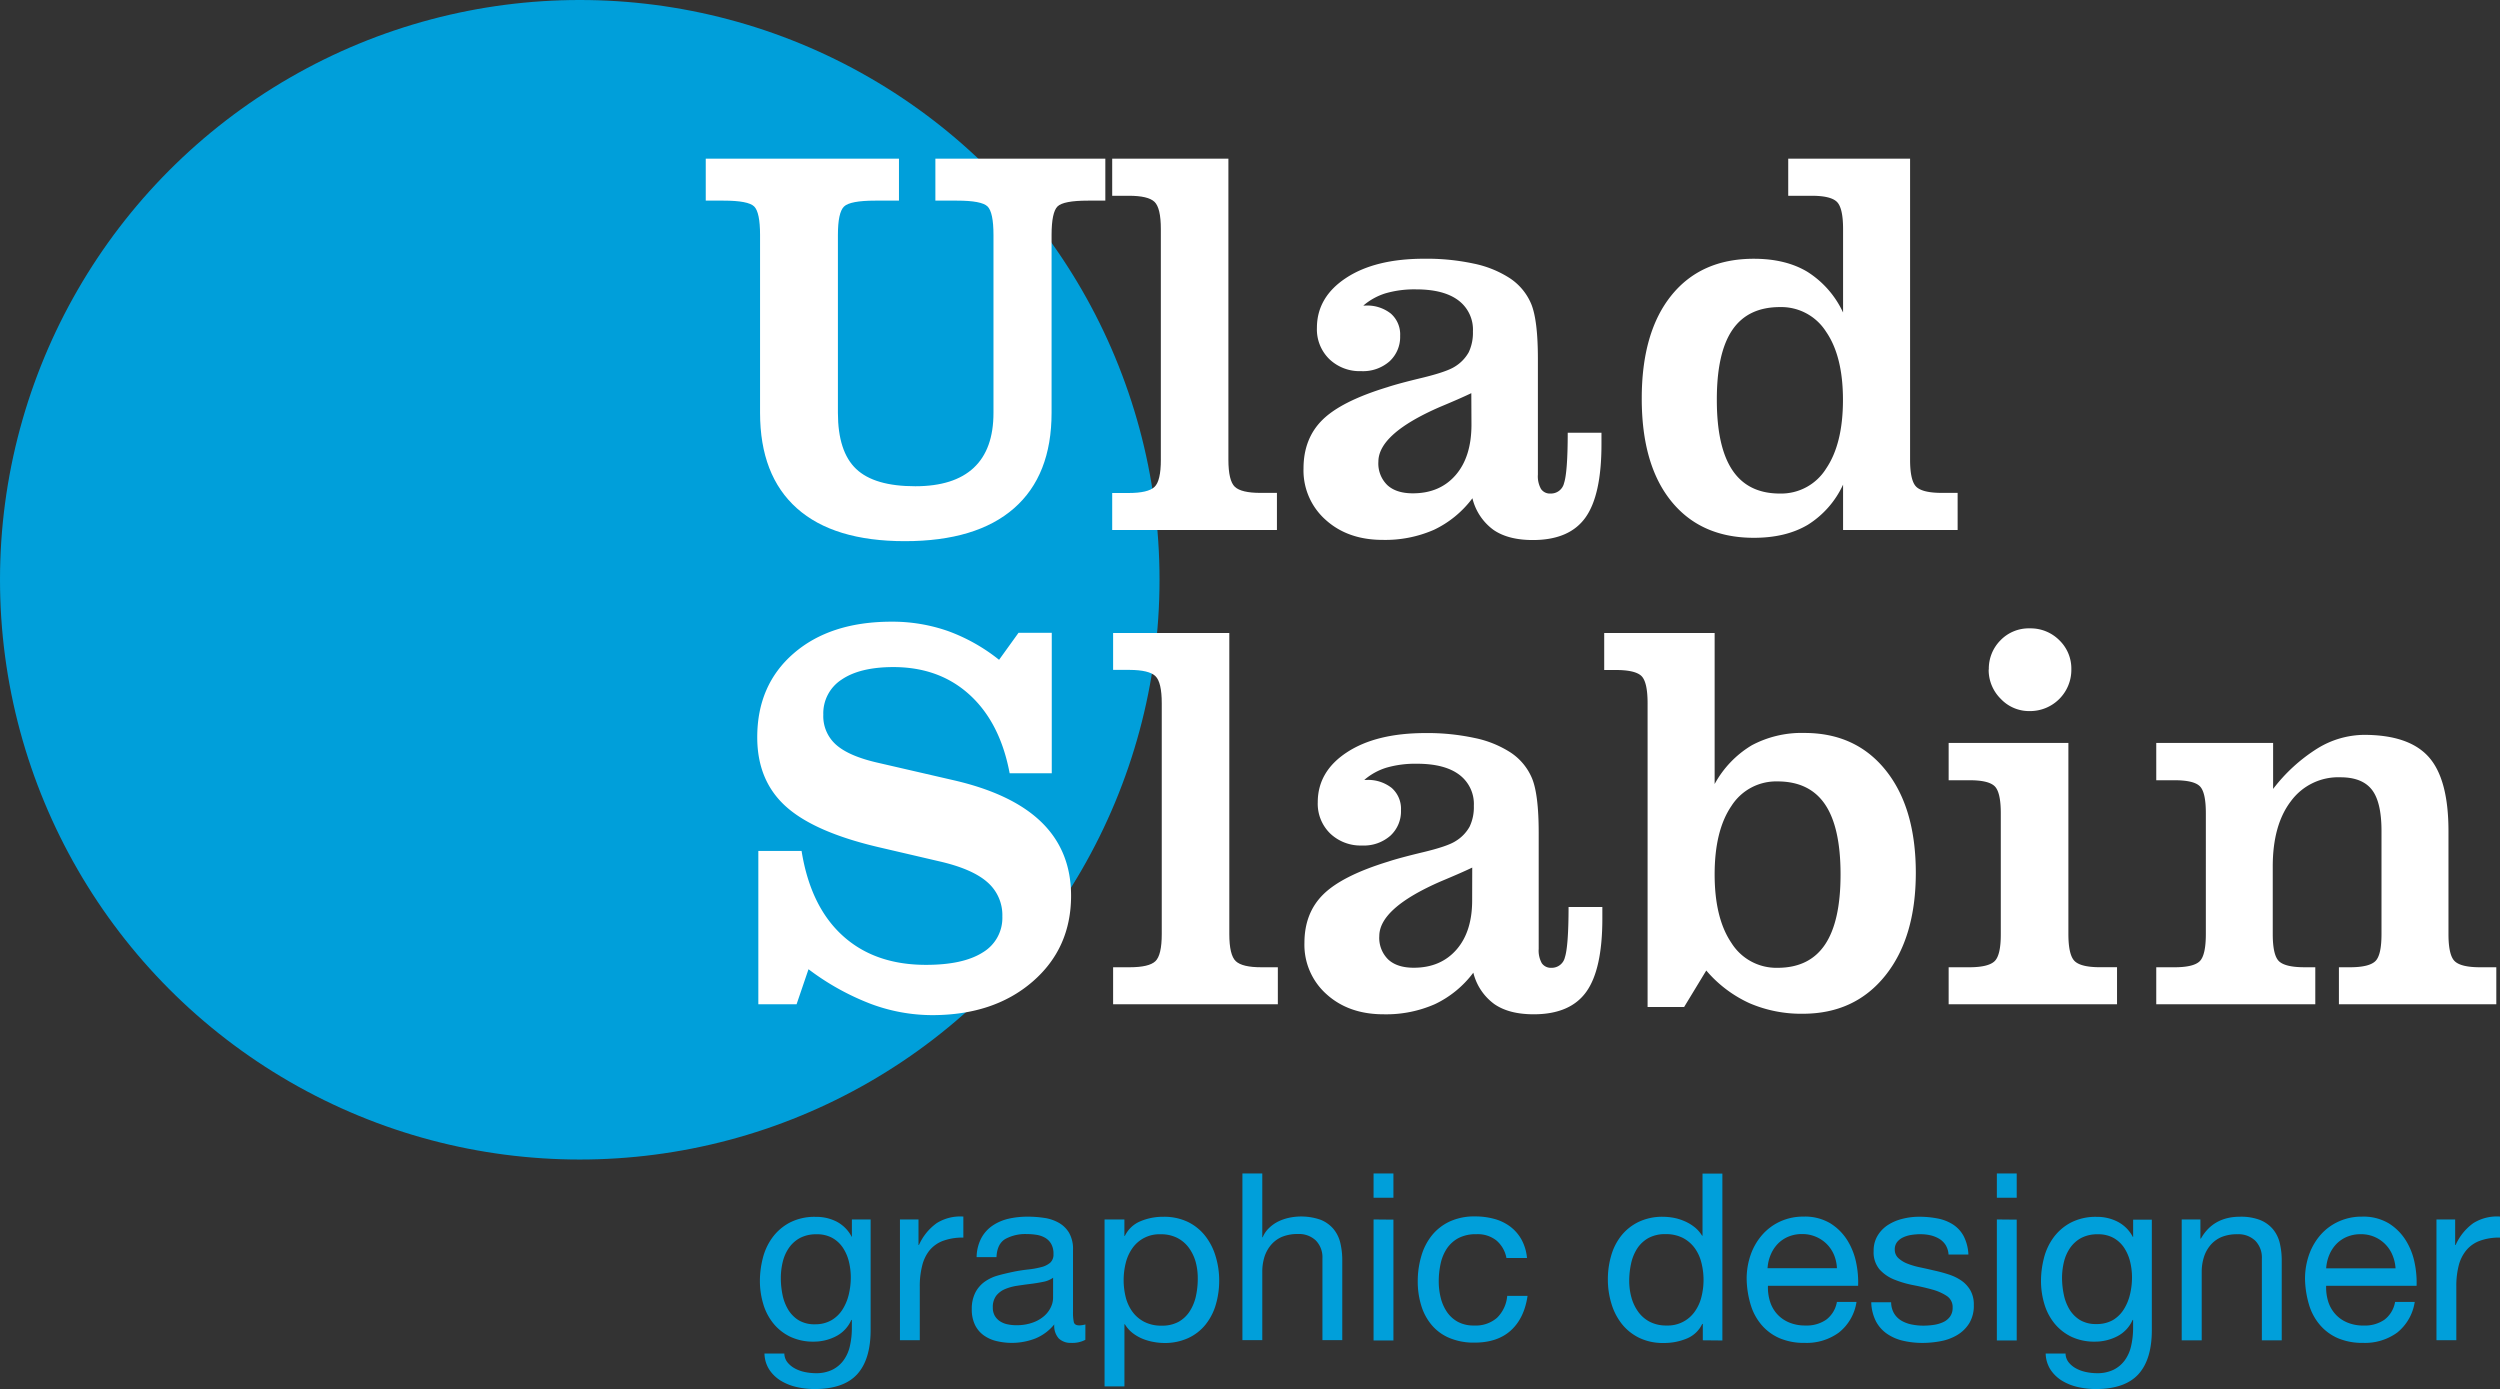
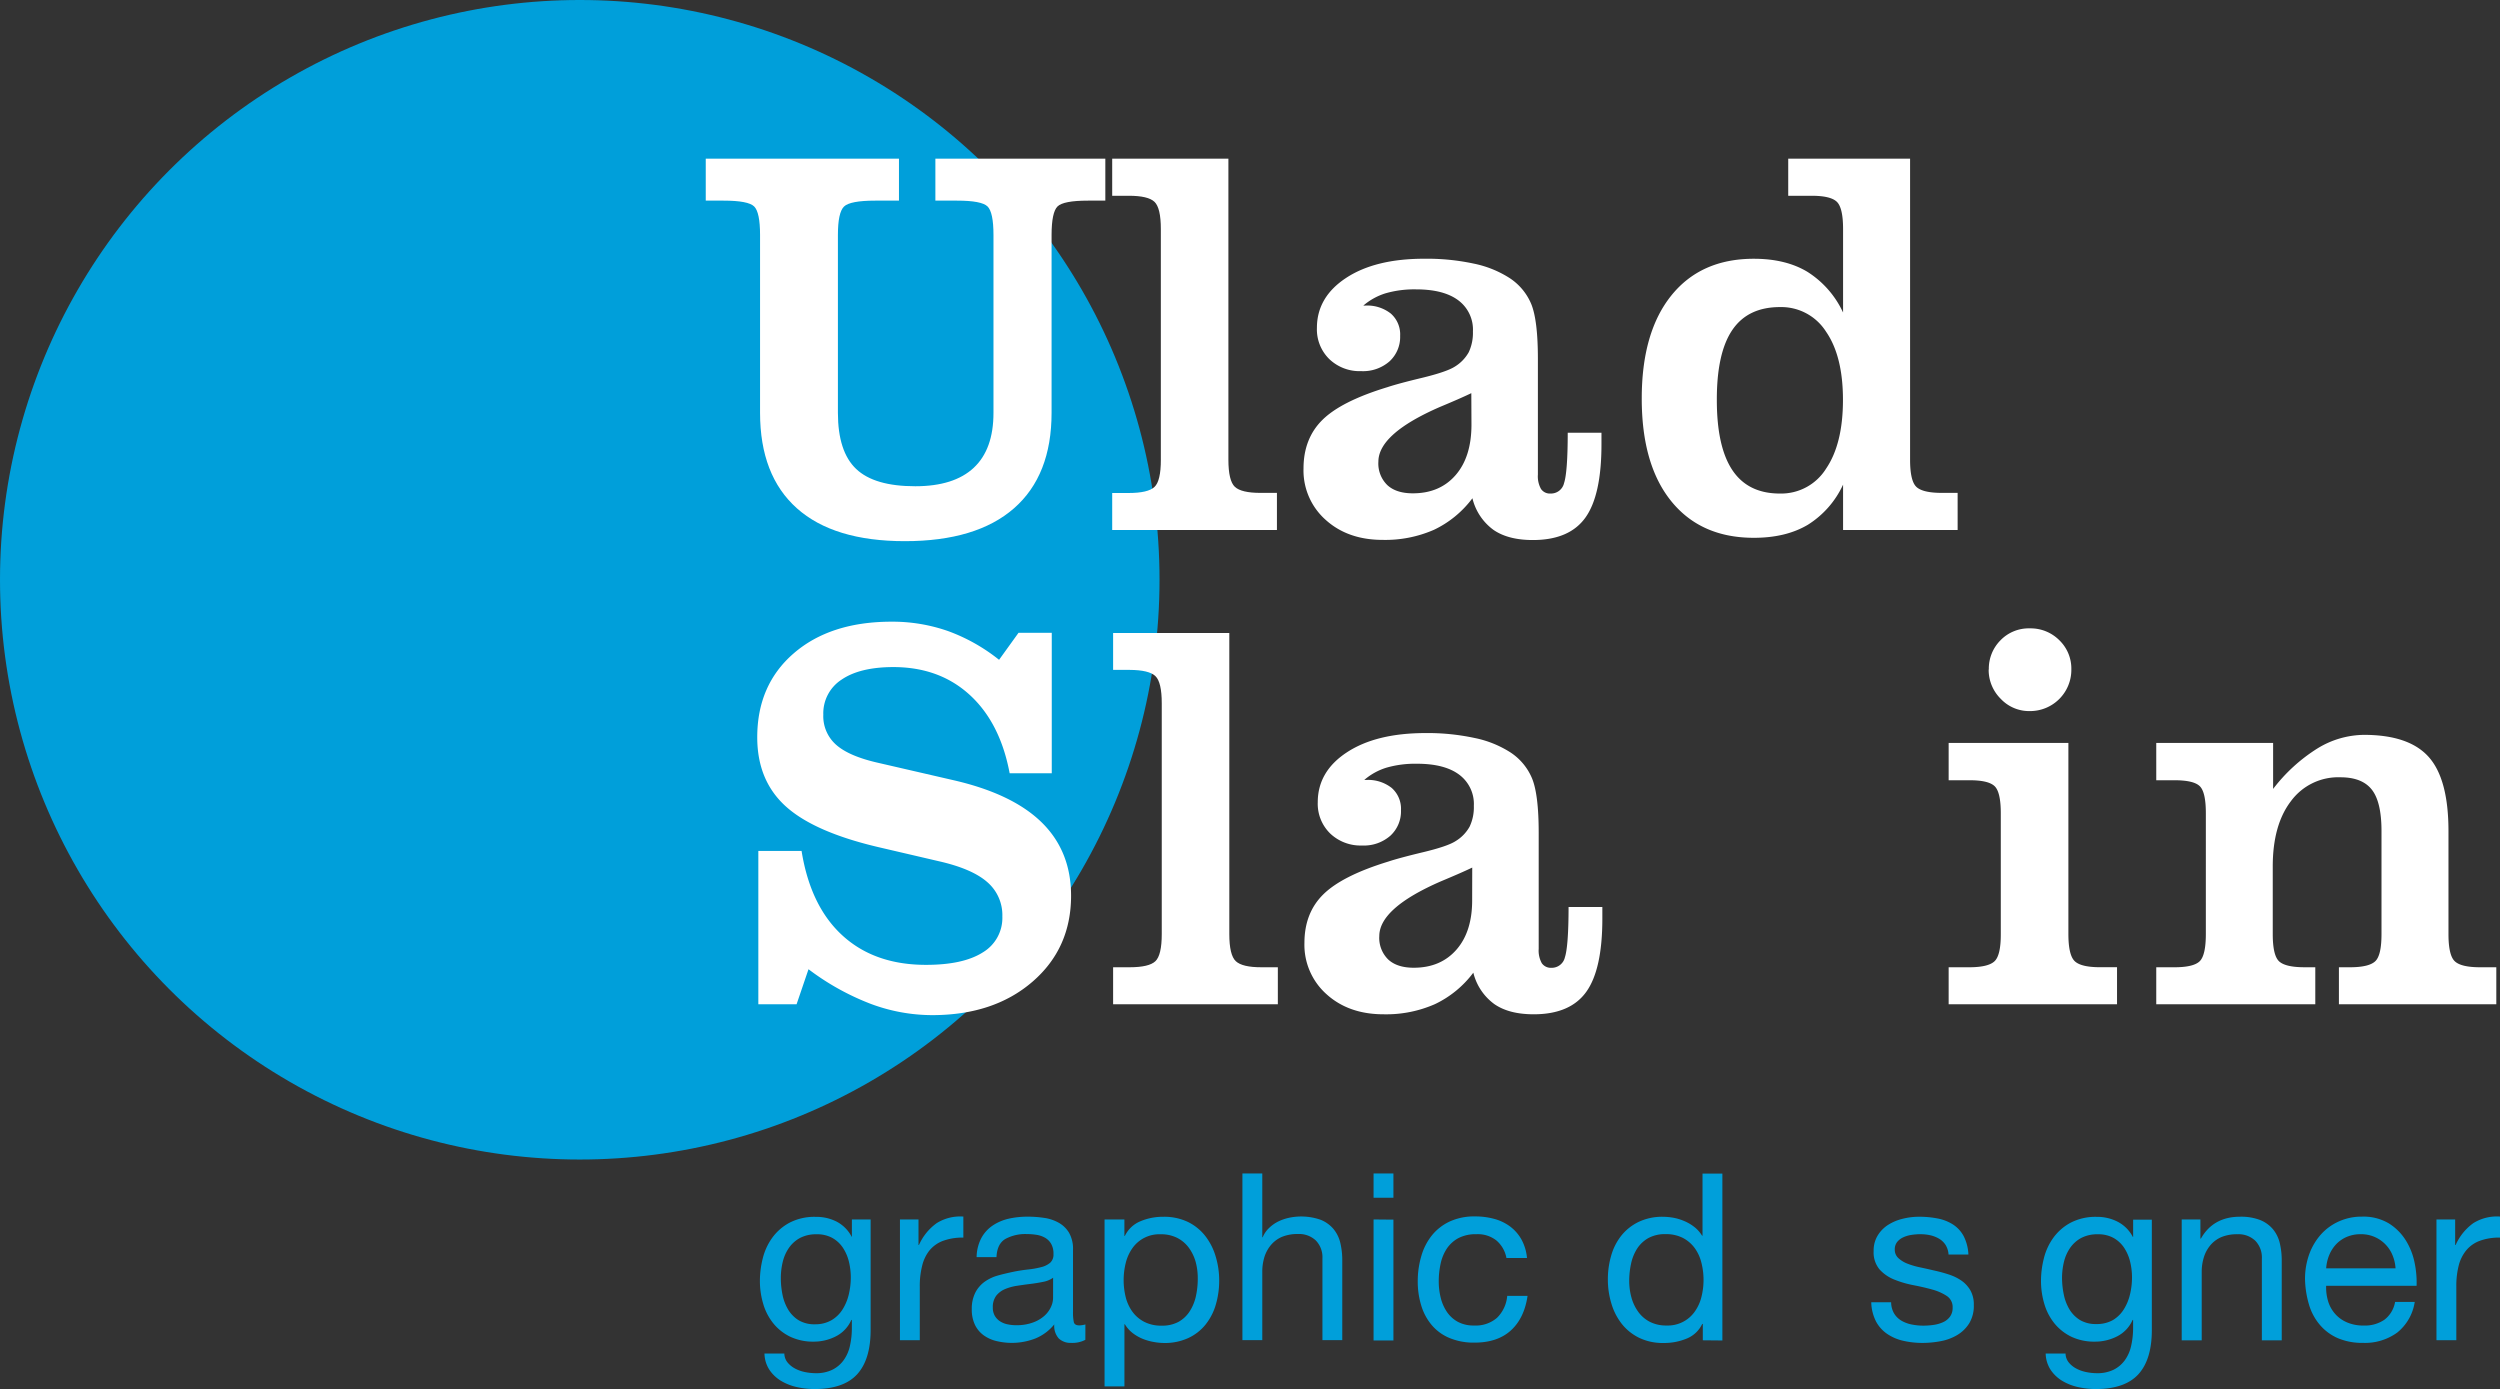
<svg xmlns="http://www.w3.org/2000/svg" viewBox="0 0 684.59 380.39">
  <rect x="0" y="0" width="684.59" height="380.39" fill="#333333" stroke="none" />
  <defs>
    <style>.cls-1{fill:#009fda;}.cls-2{fill:#fff;}</style>
  </defs>
  <g id="Logo">
    <circle id="_Ellipse_cyan" data-name="&lt;Ellipse&gt; cyan" class="cls-1" cx="158.76" cy="158.76" r="158.76" />
    <g id="graphic_designer_cyan_outlined" data-name="graphic designer cyan outlined">
      <path class="cls-1" d="M558.55,638.93q-3.7,4-11.64,4a22.62,22.62,0,0,1-4.71-.51,14.57,14.57,0,0,1-4.35-1.67,10.11,10.11,0,0,1-3.23-3,8.42,8.42,0,0,1-1.41-4.54h5.44a4,4,0,0,0,.93,2.5,6.79,6.79,0,0,0,2.11,1.66,10,10,0,0,0,2.72.93,14.84,14.84,0,0,0,2.82.29,10.06,10.06,0,0,0,4.54-.93,8.49,8.49,0,0,0,3.07-2.56,10.54,10.54,0,0,0,1.76-3.94,22.1,22.1,0,0,0,.54-5V624H557a9.14,9.14,0,0,1-4.26,4.51,13.21,13.21,0,0,1-6,1.44,14.64,14.64,0,0,1-6.46-1.34,13.5,13.5,0,0,1-4.61-3.62,15.29,15.29,0,0,1-2.78-5.31,21.88,21.88,0,0,1-.93-6.43,25.28,25.28,0,0,1,.77-6.05,16.3,16.3,0,0,1,2.56-5.63,14,14,0,0,1,4.73-4.16,14.76,14.76,0,0,1,7.24-1.63A12.18,12.18,0,0,1,553,597.1a9.76,9.76,0,0,1,4.09,4.13h.06v-4.74h5.13v30.28Q562.27,634.89,558.55,638.93Zm-6.94-14.88a8.94,8.94,0,0,0,3-2.95,13.5,13.5,0,0,0,1.7-4.13,20.07,20.07,0,0,0,.54-4.6,18.24,18.24,0,0,0-.51-4.29,12.06,12.06,0,0,0-1.63-3.81,8.47,8.47,0,0,0-2.92-2.72,8.64,8.64,0,0,0-4.35-1,9.41,9.41,0,0,0-4.48,1,8.76,8.76,0,0,0-3,2.65,11.41,11.41,0,0,0-1.73,3.84,18.84,18.84,0,0,0-.54,4.55,22.77,22.77,0,0,0,.45,4.48,12.85,12.85,0,0,0,1.53,4.06,8.74,8.74,0,0,0,2.88,2.95,8.38,8.38,0,0,0,4.48,1.12A8.88,8.88,0,0,0,551.61,624.05Z" transform="translate(-323.87 -262.56)" />
      <path class="cls-1" d="M575.39,596.49v7h.12a14.71,14.71,0,0,1,4.87-6,12.18,12.18,0,0,1,7.29-1.79v5.76a15.38,15.38,0,0,0-5.57.89,8.78,8.78,0,0,0-3.71,2.63,10.73,10.73,0,0,0-2,4.19,22.41,22.41,0,0,0-.65,5.66v14.72h-5.43V596.49Z" transform="translate(-323.87 -262.56)" />
      <path class="cls-1" d="M621.08,629.45a7.63,7.63,0,0,1-3.9.84,4.67,4.67,0,0,1-3.36-1.19,5.11,5.11,0,0,1-1.25-3.87,13.05,13.05,0,0,1-5.22,3.87,17.86,17.86,0,0,1-10.69.67,9.77,9.77,0,0,1-3.48-1.6,7.6,7.6,0,0,1-2.34-2.84,9.58,9.58,0,0,1-.86-4.26,9.73,9.73,0,0,1,1-4.61,8.48,8.48,0,0,1,2.52-2.91,11.67,11.67,0,0,1,3.59-1.7c1.34-.38,2.72-.7,4.13-1s2.91-.52,4.25-.67a23.2,23.2,0,0,0,3.55-.64,6,6,0,0,0,2.44-1.21,3,3,0,0,0,.89-2.34,5.43,5.43,0,0,0-.67-2.88,4.51,4.51,0,0,0-1.73-1.66,6.89,6.89,0,0,0-2.37-.77,17.46,17.46,0,0,0-2.59-.19,11.47,11.47,0,0,0-5.76,1.31c-1.53.87-2.37,2.53-2.49,5h-5.44a11.68,11.68,0,0,1,1.28-5.19,9.72,9.72,0,0,1,3.07-3.42A13.11,13.11,0,0,1,600,596.3a23.35,23.35,0,0,1,5.28-.57,30,30,0,0,1,4.45.32,11.42,11.42,0,0,1,4,1.31,7.65,7.65,0,0,1,2.88,2.77,8.83,8.83,0,0,1,1.09,4.66v17a12.64,12.64,0,0,0,.22,2.81c.15.6.65.9,1.51.9a6.62,6.62,0,0,0,1.66-.26Zm-8.83-17a6.93,6.93,0,0,1-2.69,1.12c-1.11.23-2.27.42-3.49.57s-2.44.32-3.68.51a13.83,13.83,0,0,0-3.33.92,6.09,6.09,0,0,0-2.4,1.82,5.14,5.14,0,0,0-.92,3.22,4.42,4.42,0,0,0,.54,2.26,4.47,4.47,0,0,0,1.41,1.49,5.76,5.76,0,0,0,2,.83,11.27,11.27,0,0,0,2.44.26,12.86,12.86,0,0,0,4.6-.74,9.61,9.61,0,0,0,3.14-1.84,7.31,7.31,0,0,0,1.79-2.42,6,6,0,0,0,.58-2.46Z" transform="translate(-323.87 -262.56)" />
      <path class="cls-1" d="M631.77,596.49V601h.13a8.16,8.16,0,0,1,4.22-4,15.8,15.8,0,0,1,6.34-1.24,15,15,0,0,1,6.68,1.4,13.64,13.64,0,0,1,4.74,3.81,16.82,16.82,0,0,1,2.85,5.54,22.61,22.61,0,0,1,1,6.65,23.3,23.3,0,0,1-.93,6.66,15.7,15.7,0,0,1-2.82,5.47,13.16,13.16,0,0,1-4.73,3.68,15.33,15.33,0,0,1-6.63,1.35,16.54,16.54,0,0,1-2.72-.26,15.3,15.3,0,0,1-3-.83,12.07,12.07,0,0,1-2.79-1.57,8.68,8.68,0,0,1-2.2-2.46h-.13v17h-5.44v-45.7Zm19.55,11.75a12.14,12.14,0,0,0-1.86-3.94,9.08,9.08,0,0,0-3.2-2.75,9.72,9.72,0,0,0-4.57-1,9,9,0,0,0-7.81,3.93,12,12,0,0,0-1.76,4,19.55,19.55,0,0,0,0,9.25,11.64,11.64,0,0,0,1.83,4,9.2,9.2,0,0,0,3.23,2.78,10,10,0,0,0,4.8,1.06,9.26,9.26,0,0,0,4.7-1.09,8.66,8.66,0,0,0,3-2.88,12.66,12.66,0,0,0,1.67-4.09,21.92,21.92,0,0,0,.51-4.74A17.09,17.09,0,0,0,651.32,608.24Z" transform="translate(-323.87 -262.56)" />
      <path class="cls-1" d="M669.53,583.89v17.47h.12a7.18,7.18,0,0,1,1.8-2.59A9.94,9.94,0,0,1,674,597a13.12,13.12,0,0,1,3-1,16.1,16.1,0,0,1,8.48.57,9,9,0,0,1,3.52,2.5,9.36,9.36,0,0,1,1.89,3.81,20.57,20.57,0,0,1,.54,4.89v21.76H686v-22.4a6.57,6.57,0,0,0-1.79-4.86,6.65,6.65,0,0,0-4.93-1.79,11.09,11.09,0,0,0-4.32.76,8.15,8.15,0,0,0-3,2.18,9.49,9.49,0,0,0-1.83,3.3,13.54,13.54,0,0,0-.6,4.12v18.69h-5.44V583.89Z" transform="translate(-323.87 -262.56)" />
      <path class="cls-1" d="M700,590.54v-6.65h5.44v6.65Zm5.44,6v33.09H700V596.49Z" transform="translate(-323.87 -262.56)" />
      <path class="cls-1" d="M733.65,602.25a8.25,8.25,0,0,0-5.5-1.72,10.21,10.21,0,0,0-4.93,1.08,8.9,8.9,0,0,0-3.17,2.88,12.18,12.18,0,0,0-1.69,4.13,22.62,22.62,0,0,0-.51,4.83,18.5,18.5,0,0,0,.54,4.48,12,12,0,0,0,1.7,3.88,8.64,8.64,0,0,0,3,2.72,9,9,0,0,0,4.42,1,8.87,8.87,0,0,0,6.3-2.11,9.51,9.51,0,0,0,2.79-6h5.57q-.9,6.13-4.58,9.47t-10,3.33a17.23,17.23,0,0,1-6.68-1.22,12.84,12.84,0,0,1-4.87-3.46,14.89,14.89,0,0,1-2.94-5.34,22.34,22.34,0,0,1-1-6.82,24.25,24.25,0,0,1,1-6.94,16.11,16.11,0,0,1,2.91-5.63,13.7,13.7,0,0,1,4.89-3.78,16,16,0,0,1,6.85-1.37,19.89,19.89,0,0,1,5.28.67,12.9,12.9,0,0,1,4.35,2.08,11.35,11.35,0,0,1,3.11,3.55,13.06,13.06,0,0,1,1.53,5.09h-5.63A8.33,8.33,0,0,0,733.65,602.25Z" transform="translate(-323.87 -262.56)" />
      <path class="cls-1" d="M790.16,629.58V625.1H790a8,8,0,0,1-4.23,4,16.12,16.12,0,0,1-6.33,1.22,14.92,14.92,0,0,1-6.69-1.41,13.79,13.79,0,0,1-4.74-3.78,16.62,16.62,0,0,1-2.85-5.5,22.63,22.63,0,0,1-1-6.66,23.28,23.28,0,0,1,.93-6.65,15.75,15.75,0,0,1,2.82-5.48,13.73,13.73,0,0,1,4.74-3.71,15,15,0,0,1,6.62-1.37,16.14,16.14,0,0,1,2.75.25,13.66,13.66,0,0,1,2.94.87,12,12,0,0,1,2.79,1.6,8.87,8.87,0,0,1,2.21,2.46h.12v-17h5.44v45.69Zm-19.55-11.74a12.29,12.29,0,0,0,1.86,3.93,9.1,9.1,0,0,0,3.2,2.76,9.72,9.72,0,0,0,4.57,1,9,9,0,0,0,7.81-3.94,11.78,11.78,0,0,0,1.76-4,18.74,18.74,0,0,0,.55-4.54,19.21,19.21,0,0,0-.58-4.7,11.54,11.54,0,0,0-1.82-4,9.4,9.4,0,0,0-3.23-2.79,10.19,10.19,0,0,0-4.8-1.05,9.42,9.42,0,0,0-4.68,1.08,8.76,8.76,0,0,0-3.07,2.88,12.49,12.49,0,0,0-1.66,4.1,21.85,21.85,0,0,0-.51,4.74A17.14,17.14,0,0,0,770.61,617.84Z" transform="translate(-323.87 -262.56)" />
-       <path class="cls-1" d="M827.41,627.47a15,15,0,0,1-9.34,2.82,17,17,0,0,1-6.88-1.28,13.61,13.61,0,0,1-4.9-3.59,15.19,15.19,0,0,1-3-5.5,26,26,0,0,1-1.12-7,19.84,19.84,0,0,1,1.15-6.91,16.54,16.54,0,0,1,3.23-5.44,14.58,14.58,0,0,1,4.93-3.58,15,15,0,0,1,6.24-1.28,13.58,13.58,0,0,1,7.33,1.82,14.58,14.58,0,0,1,4.67,4.64,18.53,18.53,0,0,1,2.43,6.14,26,26,0,0,1,.54,6.34H808a12.77,12.77,0,0,0,.51,4.13,9.29,9.29,0,0,0,1.85,3.45,9.09,9.09,0,0,0,3.27,2.4,11.21,11.21,0,0,0,4.67.9,9.38,9.38,0,0,0,5.66-1.6,7.73,7.73,0,0,0,2.92-4.86h5.37A13.18,13.18,0,0,1,827.41,627.47Zm-1.31-21.25a9.31,9.31,0,0,0-2-3,9.42,9.42,0,0,0-3-2,9.31,9.31,0,0,0-3.74-.73,9.48,9.48,0,0,0-3.81.73,8.69,8.69,0,0,0-2.91,2,9.61,9.61,0,0,0-1.92,3,11.19,11.19,0,0,0-.83,3.62h19A11,11,0,0,0,826.1,606.22Z" transform="translate(-323.87 -262.56)" />
      <path class="cls-1" d="M842.52,622.19a5.77,5.77,0,0,0,2,2,9,9,0,0,0,2.82,1.06,16.31,16.31,0,0,0,3.23.32,19.66,19.66,0,0,0,2.69-.19,9.59,9.59,0,0,0,2.59-.71,4.83,4.83,0,0,0,1.95-1.5,4,4,0,0,0,.77-2.53,3.62,3.62,0,0,0-1.6-3.2,13.85,13.85,0,0,0-4-1.76q-2.4-.67-5.22-1.21a27.79,27.79,0,0,1-5.21-1.54,10.77,10.77,0,0,1-4-2.78,7.24,7.24,0,0,1-1.6-5,7.87,7.87,0,0,1,1.12-4.28,9,9,0,0,1,2.88-2.92,13.21,13.21,0,0,1,4-1.66,18.36,18.36,0,0,1,4.38-.54,26.07,26.07,0,0,1,5.18.48,12,12,0,0,1,4.2,1.66,8.73,8.73,0,0,1,2.91,3.2,12.25,12.25,0,0,1,1.28,5h-5.44a5.64,5.64,0,0,0-.83-2.65,5.42,5.42,0,0,0-1.8-1.7,8.44,8.44,0,0,0-2.4-.93,12.43,12.43,0,0,0-2.65-.28,16.09,16.09,0,0,0-2.47.19,8.35,8.35,0,0,0-2.27.67,4.56,4.56,0,0,0-1.66,1.28,3.21,3.21,0,0,0-.64,2.08,3.07,3.07,0,0,0,1,2.34,7.9,7.9,0,0,0,2.53,1.53,21.72,21.72,0,0,0,3.45,1c1.28.27,2.56.56,3.84.86a39.86,39.86,0,0,1,4,1.09,13.26,13.26,0,0,1,3.46,1.69,8.37,8.37,0,0,1,2.43,2.66,7.8,7.8,0,0,1,.93,4,9.23,9.23,0,0,1-1.25,5,9.78,9.78,0,0,1-3.26,3.2,13.71,13.71,0,0,1-4.55,1.7,26.83,26.83,0,0,1-5,.48,23.53,23.53,0,0,1-5.25-.58,12.7,12.7,0,0,1-4.41-1.89,9.51,9.51,0,0,1-3.08-3.45,12.17,12.17,0,0,1-1.28-5.22h5.44A6.13,6.13,0,0,0,842.52,622.19Z" transform="translate(-323.87 -262.56)" />
-       <path class="cls-1" d="M870.68,590.54v-6.65h5.44v6.65Zm5.44,6v33.09h-5.44V596.49Z" transform="translate(-323.87 -262.56)" />
      <path class="cls-1" d="M909.39,638.93q-3.71,4-11.64,4a22.62,22.62,0,0,1-4.71-.51,14.57,14.57,0,0,1-4.35-1.67,10.11,10.11,0,0,1-3.23-3,8.51,8.51,0,0,1-1.41-4.54h5.44a4,4,0,0,0,.93,2.5,6.79,6.79,0,0,0,2.11,1.66,10,10,0,0,0,2.72.93,14.84,14.84,0,0,0,2.82.29,10.06,10.06,0,0,0,4.54-.93,8.49,8.49,0,0,0,3.07-2.56,10.54,10.54,0,0,0,1.76-3.94,22.08,22.08,0,0,0,.55-5V624h-.13a9.14,9.14,0,0,1-4.26,4.51,13.21,13.21,0,0,1-6.05,1.44,14.64,14.64,0,0,1-6.46-1.34,13.6,13.6,0,0,1-4.61-3.62,15.29,15.29,0,0,1-2.78-5.31,21.88,21.88,0,0,1-.93-6.43,25.28,25.28,0,0,1,.77-6.05,16.3,16.3,0,0,1,2.56-5.63,14,14,0,0,1,4.73-4.16,14.76,14.76,0,0,1,7.24-1.63,12.18,12.18,0,0,1,5.76,1.37,9.7,9.7,0,0,1,4.09,4.13H908v-4.74h5.12v30.28Q913.11,634.89,909.39,638.93Zm-6.94-14.88a8.94,8.94,0,0,0,3-2.95,13.5,13.5,0,0,0,1.7-4.13,20.07,20.07,0,0,0,.54-4.6,18.24,18.24,0,0,0-.51-4.29,12.06,12.06,0,0,0-1.63-3.81,8.47,8.47,0,0,0-2.92-2.72,8.64,8.64,0,0,0-4.35-1,9.41,9.41,0,0,0-4.48,1,8.76,8.76,0,0,0-3,2.65,11.41,11.41,0,0,0-1.73,3.84,18.84,18.84,0,0,0-.54,4.55A22.77,22.77,0,0,0,889,617a12.85,12.85,0,0,0,1.53,4.06,8.74,8.74,0,0,0,2.88,2.95,8.38,8.38,0,0,0,4.48,1.12A8.88,8.88,0,0,0,902.45,624.05Z" transform="translate(-323.87 -262.56)" />
      <path class="cls-1" d="M926.42,596.49v5.25h.13q3.39-6,10.75-6a14.53,14.53,0,0,1,5.44.89,9,9,0,0,1,3.52,2.5,9.36,9.36,0,0,1,1.89,3.81,20.57,20.57,0,0,1,.54,4.89v21.76h-5.44v-22.4a6.57,6.57,0,0,0-1.79-4.86,6.65,6.65,0,0,0-4.93-1.79,11.16,11.16,0,0,0-4.32.76,8.15,8.15,0,0,0-3,2.18,9.31,9.31,0,0,0-1.82,3.3,13.23,13.23,0,0,0-.61,4.12v18.69H921.3V596.49Z" transform="translate(-323.87 -262.56)" />
      <path class="cls-1" d="M980.31,627.47a15,15,0,0,1-9.35,2.82,17.07,17.07,0,0,1-6.88-1.28,13.58,13.58,0,0,1-4.89-3.59,15.06,15.06,0,0,1-3-5.5,26.42,26.42,0,0,1-1.12-7,19.84,19.84,0,0,1,1.15-6.91,16.71,16.71,0,0,1,3.23-5.44A14.58,14.58,0,0,1,964.4,597a15,15,0,0,1,6.24-1.28,13.53,13.53,0,0,1,7.33,1.82,14.48,14.48,0,0,1,4.67,4.64,18.31,18.31,0,0,1,2.43,6.14,26.55,26.55,0,0,1,.55,6.34H960.85a13.34,13.34,0,0,0,.51,4.13,9.31,9.31,0,0,0,1.86,3.45,9,9,0,0,0,3.26,2.4,11.21,11.21,0,0,0,4.67.9,9.4,9.4,0,0,0,5.67-1.6,7.76,7.76,0,0,0,2.91-4.86h5.38A13.27,13.27,0,0,1,980.31,627.47ZM979,606.22a9.22,9.22,0,0,0-8.67-5.69,9.48,9.48,0,0,0-3.81.73,8.69,8.69,0,0,0-2.91,2,9.61,9.61,0,0,0-1.92,3,11.46,11.46,0,0,0-.83,3.62h19A11.27,11.27,0,0,0,979,606.22Z" transform="translate(-323.87 -262.56)" />
      <path class="cls-1" d="M996.18,596.49v7h.13a14.69,14.69,0,0,1,4.86-6,12.18,12.18,0,0,1,7.29-1.79v5.76a15.29,15.29,0,0,0-5.56.89,8.66,8.66,0,0,0-3.71,2.63,10.74,10.74,0,0,0-2.05,4.19,22.44,22.44,0,0,0-.64,5.66v14.72h-5.44V596.49Z" transform="translate(-323.87 -262.56)" />
    </g>
    <g id="Slabin_white_outlined" data-name="Slabin white outlined">
      <path class="cls-2" d="M531.53,537.57v-42h11.84q2.43,15.18,11.24,23.2t22.87,8q10.14,0,15.5-3.4a11,11,0,0,0,5.37-9.84,11.93,11.93,0,0,0-4.11-9.4q-4.11-3.63-13.13-5.7l-16.51-3.85q-17.75-4.14-25.56-11.21t-7.81-18.91q0-14.36,10-23t26.71-8.66a46,46,0,0,1,15.51,2.56,49.44,49.44,0,0,1,14,7.88l5.33-7.4h9.1v38.47H600.35q-2.6-13.83-10.92-21.45t-20.9-7.63q-9.18,0-14.21,3.44a11,11,0,0,0-5,9.59,10.44,10.44,0,0,0,3.55,8.28c2.37,2.08,6.16,3.7,11.39,4.89l20.5,4.73q16.28,3.7,24.34,11.58t8.07,20.1q0,14.43-10.58,23.56t-27.45,9.14a48.31,48.31,0,0,1-16.87-3.1,69.34,69.34,0,0,1-17-9.47L542,537.57Z" transform="translate(-323.87 -262.56)" />
      <path class="cls-2" d="M642,455.13q0-5.76-1.74-7.43T633.2,446h-4.52V435.9H660.5v82.43q0,5.77,1.78,7.44t7,1.66h4.51v10.14H628.68V527.43h4.52q5.32,0,7.06-1.66t1.74-7.44Z" transform="translate(-323.87 -262.56)" />
      <path class="cls-2" d="M727.32,528.91a28.22,28.22,0,0,1-10.51,8.62,33.15,33.15,0,0,1-14.06,2.78q-9.54,0-15.61-5.48a18.11,18.11,0,0,1-6.07-14.06q0-8.22,5.19-13.32T704,498.5q3-1,9.62-2.59t8.81-3a10.72,10.72,0,0,0,3.88-4,12.34,12.34,0,0,0,1.15-5.66,10,10,0,0,0-4-8.55q-4-3-11.58-3a28.43,28.43,0,0,0-8.33,1.07,16.88,16.88,0,0,0-6.1,3.37h.51a10.44,10.44,0,0,1,7,2.18,7.61,7.61,0,0,1,2.55,6.1,9.06,9.06,0,0,1-2.92,7,11,11,0,0,1-7.74,2.67,12.06,12.06,0,0,1-8.73-3.29,11.37,11.37,0,0,1-3.4-8.55q0-8.45,8-13.69t21.42-5.26a61.31,61.31,0,0,1,13.5,1.34,28.78,28.78,0,0,1,9.66,3.84,15.7,15.7,0,0,1,6.14,7.33q1.78,4.44,1.78,14.8V522.4a7.08,7.08,0,0,0,.85,3.92,3,3,0,0,0,2.63,1.26,3.69,3.69,0,0,0,3.7-2.89c.63-1.92,1-6.51,1-13.76h9.25v3.18q0,13.92-4.41,20.06t-14.39,6.14q-6.74,0-10.76-2.78A15.09,15.09,0,0,1,727.32,528.91Zm-.3-28.78c-2.06,1-4.93,2.24-8.58,3.77q-16.87,7.34-16.87,15a8.27,8.27,0,0,0,2.44,6.4q2.44,2.26,7,2.26,7.39,0,11.73-5T727,508.79Z" transform="translate(-323.87 -262.56)" />
-       <path class="cls-2" d="M791.11,528.32l-6.07,10h-10V455.13q0-5.83-1.7-7.47c-1.14-1.08-3.45-1.63-7-1.63h-3.18V435.9H793.4v41.36a27.92,27.92,0,0,1,10.18-10.62A29,29,0,0,1,818,463.27q14.07,0,22.27,10.25t8.22,28q0,17.76-8.36,28.19T817.6,540.16a35.75,35.75,0,0,1-14.66-2.89A34.09,34.09,0,0,1,791.11,528.32ZM827.88,502q0-12.89-4.25-19.17t-13-6.29A14.51,14.51,0,0,0,798,483.26Q793.4,490,793.4,502T798,520.77a14.5,14.5,0,0,0,12.62,6.81q8.73,0,13-6.36T827.88,502Z" transform="translate(-323.87 -262.56)" />
      <path class="cls-2" d="M857.48,537.57V527.43h5.63q5.17,0,6.92-1.63t1.73-7.47V485.25q0-5.83-1.73-7.44t-6.92-1.59h-5.63V466h32.79v52.32q0,5.77,1.73,7.44t7,1.66h4.59v10.14Zm11-91.69a11,11,0,0,1,3.21-8,10.75,10.75,0,0,1,8-3.25,11.09,11.09,0,0,1,8.1,3.25,10.79,10.79,0,0,1,3.29,8,11.3,11.3,0,0,1-11.39,11.4,10.66,10.66,0,0,1-7.92-3.33A11.11,11.11,0,0,1,868.44,445.88Z" transform="translate(-323.87 -262.56)" />
      <path class="cls-2" d="M914.33,537.57V527.43h5c3.45,0,5.75-.54,6.88-1.63s1.7-3.57,1.7-7.47V485.25c0-3.89-.56-6.37-1.7-7.44s-3.43-1.59-6.88-1.59h-5V466h32V478.6a45.89,45.89,0,0,1,12.17-11.11,24.74,24.74,0,0,1,12.69-3.7q12.36,0,17.76,6.07t5.4,20.27v28.2q0,5.85,1.74,7.47c1.16,1.09,3.46,1.63,6.92,1.63h4.44v10.14H964.35V527.43h3c3.46,0,5.76-.54,6.93-1.63s1.73-3.57,1.73-7.47v-28.2c0-5.27-.87-9.05-2.63-11.31s-4.62-3.41-8.61-3.41a16.08,16.08,0,0,0-13.54,6.51q-5,6.51-5,17.91v18.5q0,5.85,1.73,7.47t6.92,1.63h3v10.14Z" transform="translate(-323.87 -262.56)" />
    </g>
    <g id="Ulad_white_outlined" data-name="Ulad white outlined">
      <path class="cls-2" d="M532,326.9q0-6.22-1.62-7.81t-8.37-1.59h-4.88V306h52.91V317.5h-6.51q-6.89,0-8.55,1.63t-1.66,7.77v48.69q0,10.65,5,15.39t16.2,4.73q10.59,0,16-5.06t5.4-15.06V326.9c0-4.15-.55-6.75-1.63-7.81s-3.87-1.59-8.36-1.59h-5.92V306h46.54V317.5h-4.73q-6.74,0-8.36,1.59t-1.63,7.81v48.69q0,17.16-10.29,26.16t-29.89,9q-19.47,0-29.56-9T532,375.59Z" transform="translate(-323.87 -262.56)" />
      <path class="cls-2" d="M641.75,325.27q0-5.77-1.74-7.44t-7.07-1.66h-4.51V306h31.82v82.43q0,5.78,1.77,7.44t7,1.66h4.52V407.7H628.43V397.56h4.51q5.32,0,7.07-1.66t1.74-7.44Z" transform="translate(-323.87 -262.56)" />
      <path class="cls-2" d="M727.07,399a28.25,28.25,0,0,1-10.51,8.63,33.18,33.18,0,0,1-14.06,2.77q-9.54,0-15.61-5.48a18.06,18.06,0,0,1-6.07-14.06q0-8.2,5.18-13.32t17.76-8.95q3-1,9.62-2.59c4.44-1.08,7.37-2.1,8.8-3a10.78,10.78,0,0,0,3.89-4,12.48,12.48,0,0,0,1.14-5.66,10,10,0,0,0-4-8.54q-4-3-11.58-3a28.36,28.36,0,0,0-8.32,1.07,17.08,17.08,0,0,0-6.11,3.37h.52a10.43,10.43,0,0,1,7,2.18,7.59,7.59,0,0,1,2.56,6.11,9.06,9.06,0,0,1-2.93,7,11,11,0,0,1-7.73,2.66,12,12,0,0,1-8.73-3.29,11.36,11.36,0,0,1-3.4-8.55q0-8.43,8-13.69t21.42-5.25a61.38,61.38,0,0,1,13.51,1.33,28.87,28.87,0,0,1,9.66,3.85,15.73,15.73,0,0,1,6.14,7.32q1.77,4.44,1.78,14.8v31.82a7.06,7.06,0,0,0,.85,3.92,2.93,2.93,0,0,0,2.62,1.26,3.68,3.68,0,0,0,3.7-2.88c.64-1.93,1-6.51,1-13.77h9.24v3.18q0,13.92-4.4,20.06t-14.39,6.14q-6.74,0-10.77-2.77A15.1,15.1,0,0,1,727.07,399Zm-.3-28.78q-3.1,1.49-8.58,3.77-16.87,7.34-16.87,15a8.25,8.25,0,0,0,2.44,6.4q2.44,2.26,7,2.26,7.39,0,11.72-5t4.33-13.8Z" transform="translate(-323.87 -262.56)" />
      <path class="cls-2" d="M828.57,325.27q0-5.85-1.74-7.48t-6.92-1.62h-6.36V306h33.37v82.43q0,5.85,1.74,7.47t6.92,1.63h4.36V407.7H828.57V395.27a25.55,25.55,0,0,1-9.66,11q-6,3.56-14.76,3.56-14.5,0-22.61-10t-8.1-28.16q0-18.12,8.1-28.19t22.61-10.06q8.73,0,14.68,3.59a26.16,26.16,0,0,1,9.74,11.13ZM794,372.11q0,12.87,4.29,19.24t13,6.36a14.48,14.48,0,0,0,12.62-6.81q4.62-6.79,4.63-18.79t-4.63-18.72a14.53,14.53,0,0,0-12.62-6.74q-8.8,0-13.06,6.29T794,372.11Z" transform="translate(-323.87 -262.56)" />
    </g>
  </g>
</svg>